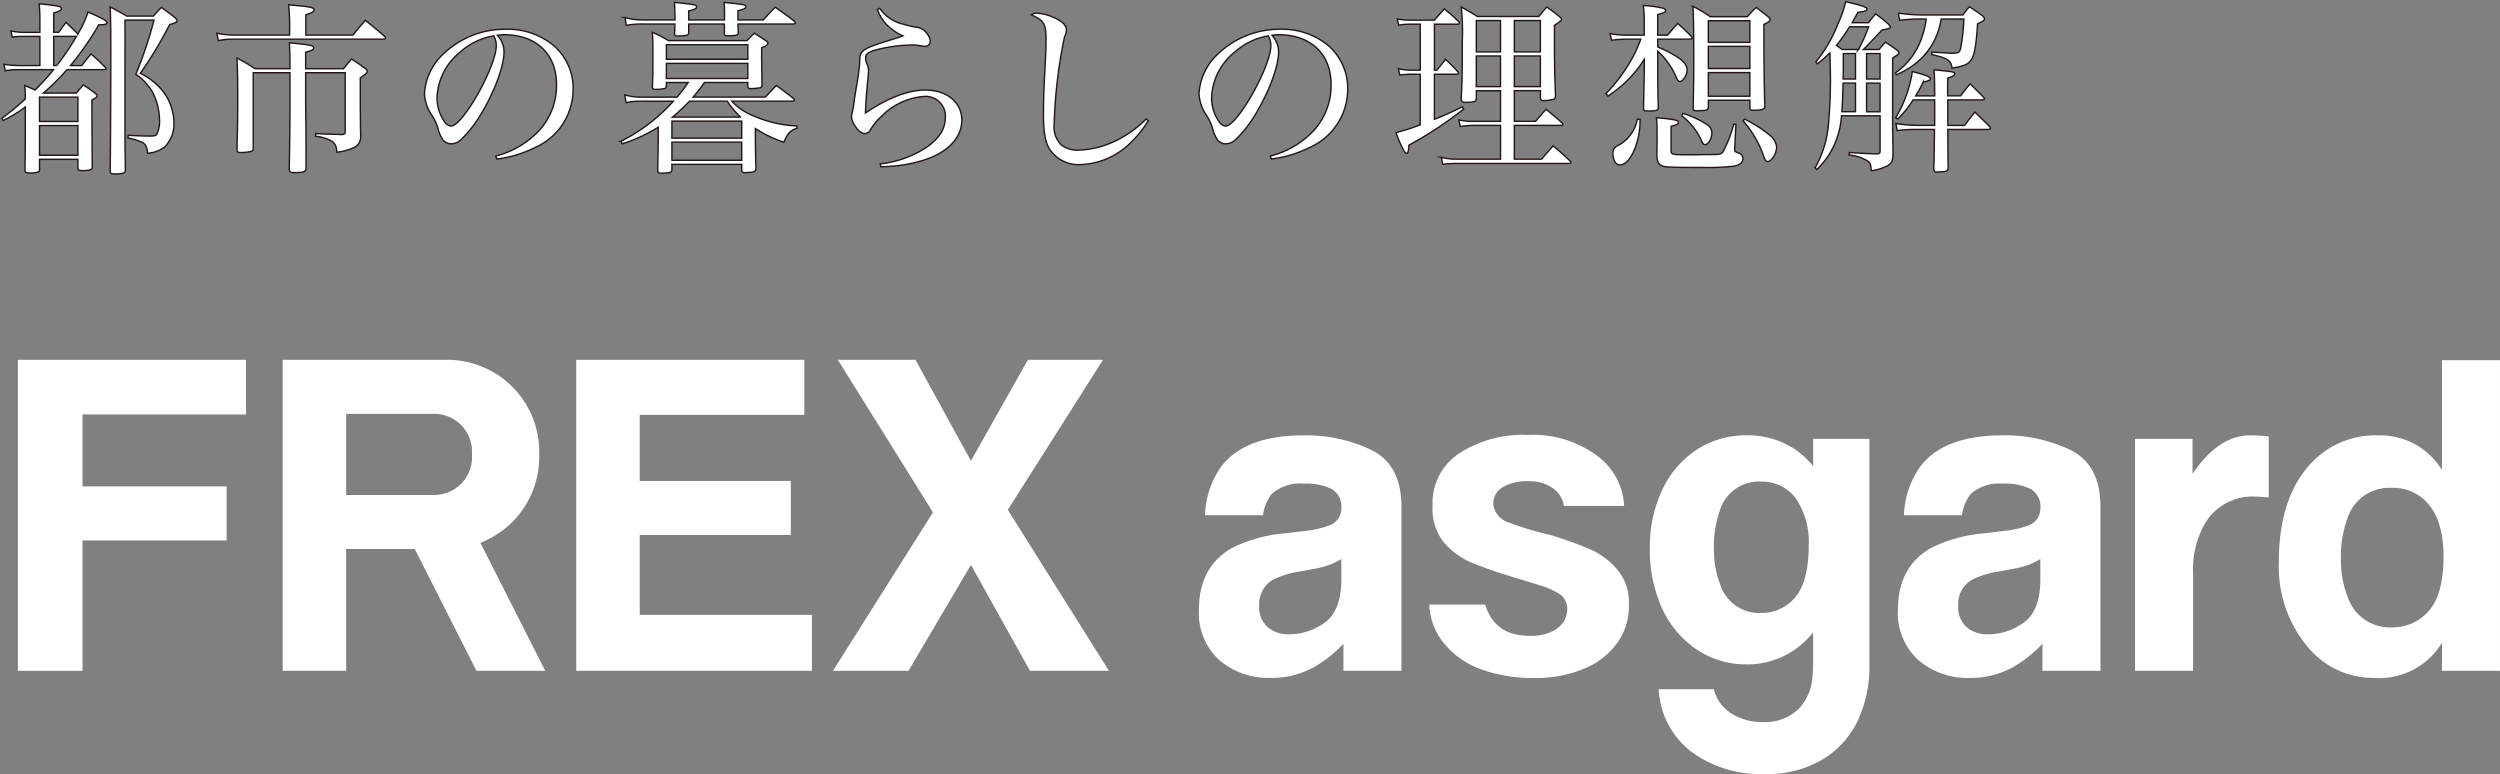
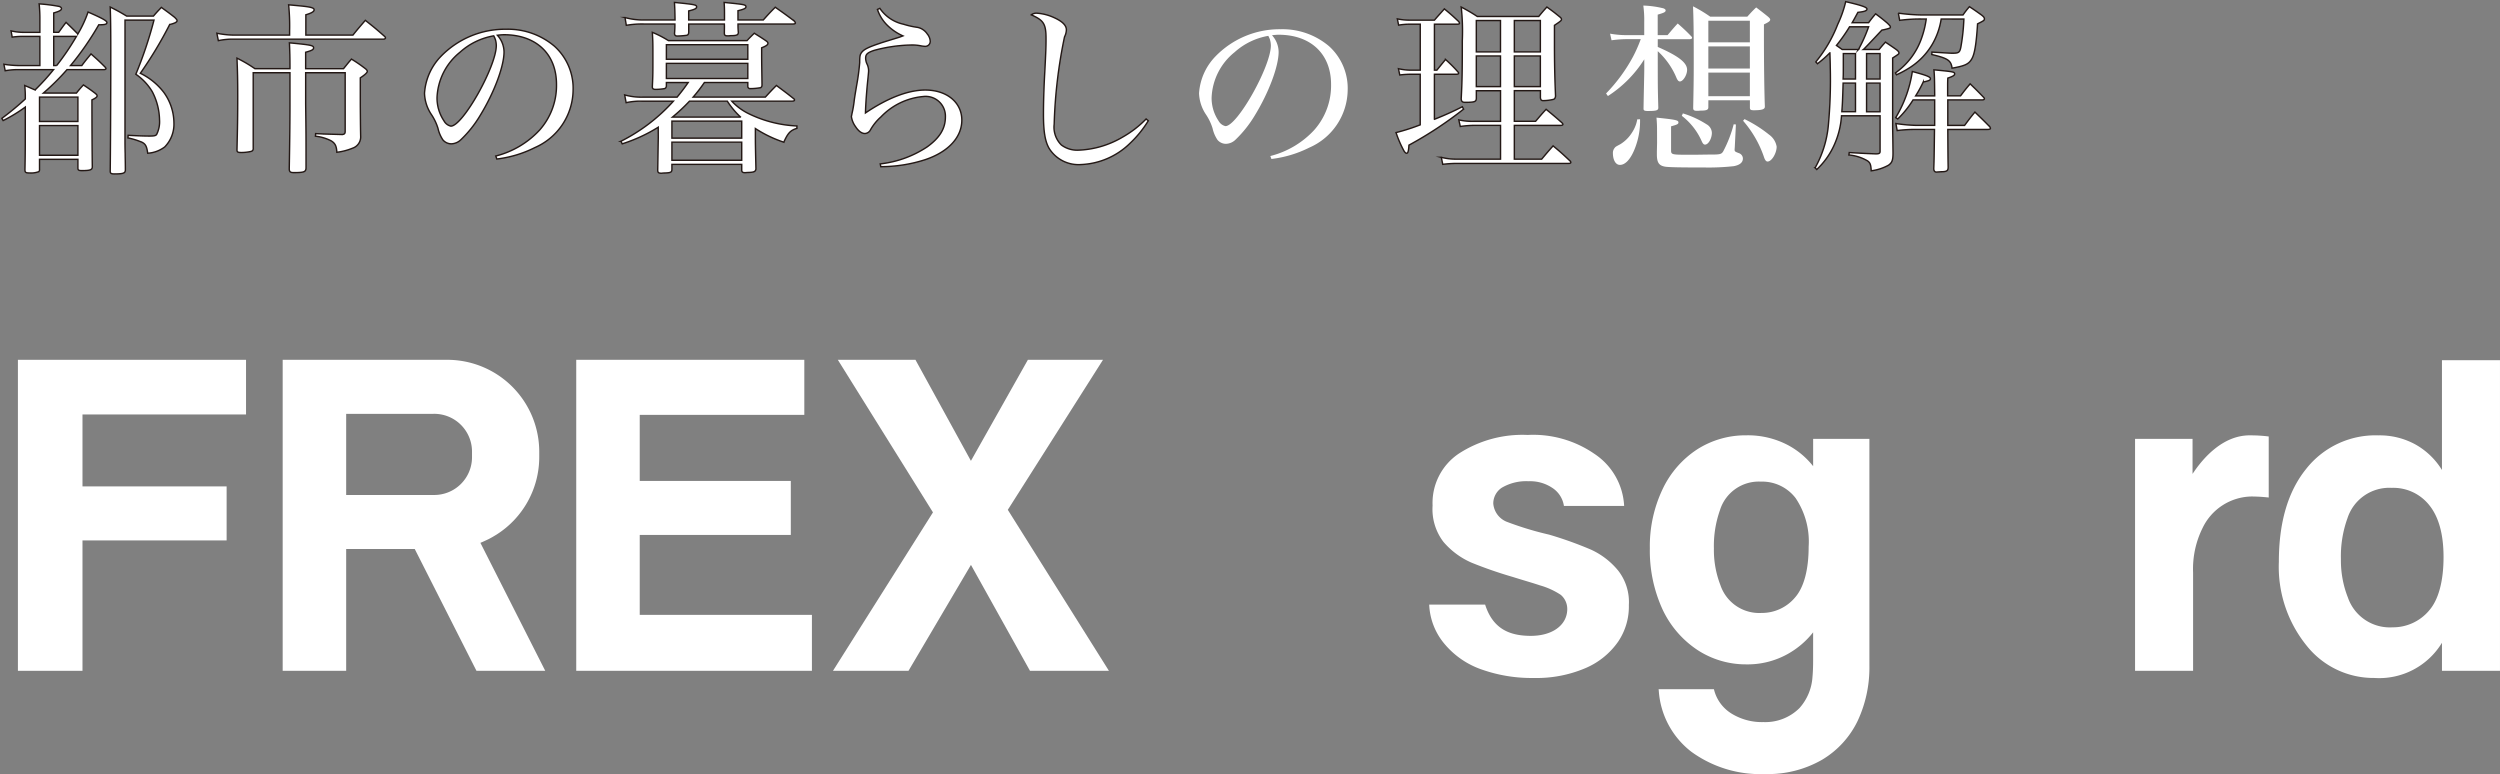
<svg xmlns="http://www.w3.org/2000/svg" id="covr_title" width="302" height="93.501" viewBox="0 0 302 93.501" preserveAspectRatio="none">
  <rect x="0" y="0" width="302" height="93.501" fill="#808080" stroke="none" />
  <defs>
    <clipPath id="clip-path">
      <rect id="長方形_412" data-name="長方形 412" width="302" height="93.501" fill="#fff" />
    </clipPath>
  </defs>
  <g id="グループ_450" data-name="グループ 450">
    <g id="グループ_449" data-name="グループ 449" clip-path="url(#clip-path)">
      <path id="パス_3631" data-name="パス 3631" d="M14.989,16.833c0,.155,0,.713.022,1.515,0,.425.022,1.093.022,1.942,0,.4-.244.489-1.315.489-.425,0-.513-.067-.513-.356.024-1.806.067-7.985.067-14.541,0-2.832-.024-4.125-.067-5.263.892.446,1.16.6,1.985,1.093h3.235c.4-.468.533-.6.957-1.048.737.535.959.69,1.606,1.2.224.224.291.312.291.4,0,.179-.267.312-.892.47a48.971,48.971,0,0,1-3.545,5.888,7.949,7.949,0,0,1,2.832,2.3A6.343,6.343,0,0,1,20.9,14.6a3.938,3.938,0,0,1-1.114,2.922,3.806,3.806,0,0,1-2.052.757c-.112-.8-.246-1.093-.67-1.315a8.47,8.47,0,0,0-1.718-.535l.024-.314c1.317.069,2.028.09,2.586.09.537,0,.737-.045.847-.179a3.425,3.425,0,0,0,.358-1.784,7.637,7.637,0,0,0-.871-3.388A6.786,6.786,0,0,0,16.3,8.736,49.823,49.823,0,0,0,18.492,2.2h-3.5ZM9.1,4.165H6.379V7.688h.358A30.845,30.845,0,0,0,9.125,4.165ZM4.664,18.527H9.3V14.937H4.664ZM9.3,11.5H4.664v2.944H9.3ZM9.28,3.9a13.963,13.963,0,0,0,1.248-2.677c1.83.8,2.276,1.071,2.276,1.272s-.224.267-.937.267h-.045A35.176,35.176,0,0,1,8.41,7.688H9.771c.466-.625.623-.8,1.114-1.405.759.67.981.871,1.694,1.584.069.088.112.134.112.179,0,.088-.09.134-.267.134H7.985a28.589,28.589,0,0,1-2.854,2.832H9.125a12.566,12.566,0,0,1,.845-.983c.625.425.827.558,1.384.983.179.134.269.246.269.334,0,.134-.157.267-.627.491,0,3.367.024,6.535.045,8.073,0,.379-.244.468-1.27.468-.381,0-.47-.067-.47-.312V19.018H4.664v1.2a.354.354,0,0,1-.088.289,2.7,2.7,0,0,1-1.095.157c-.489,0-.578-.067-.578-.4.043-1.987.043-2.364.043-7.561A18.6,18.6,0,0,1,.269,14.335l-.155-.269a33.356,33.356,0,0,0,2.832-2.341A13.432,13.432,0,0,0,2.879,10.1c.6.246.871.379,1.248.535A26.881,26.881,0,0,0,6.36,8.18H2.121a8.879,8.879,0,0,0-1.606.134L.36,7.533a12.961,12.961,0,0,0,1.761.155H4.707V4.165H2.677a8.587,8.587,0,0,0-1.315.088L1.228,3.5a6.634,6.634,0,0,0,1.584.177H4.707V2.137A16.9,16.9,0,0,0,4.618.24,19.618,19.618,0,0,1,7.071.552c.157.067.246.155.246.244,0,.2-.222.334-.937.537V3.673h.6c.379-.513.489-.692.89-1.2.627.6.827.8,1.384,1.36Z" transform="translate(0.11 0.231)" fill="#fff" />
      <path id="パス_3632" data-name="パス 3632" d="M14.989,16.833c0,.155,0,.713.022,1.515,0,.425.022,1.093.022,1.942,0,.4-.244.489-1.315.489-.425,0-.513-.067-.513-.356.024-1.806.067-7.985.067-14.541,0-2.832-.024-4.125-.067-5.263.892.446,1.16.6,1.985,1.093h3.235c.4-.468.533-.6.957-1.048.737.535.959.69,1.606,1.2.224.224.291.312.291.4,0,.179-.267.312-.892.47a48.971,48.971,0,0,1-3.545,5.888,7.949,7.949,0,0,1,2.832,2.3A6.343,6.343,0,0,1,20.9,14.6a3.938,3.938,0,0,1-1.114,2.922,3.806,3.806,0,0,1-2.052.757c-.112-.8-.246-1.093-.67-1.315a8.47,8.47,0,0,0-1.718-.535l.024-.314c1.317.069,2.028.09,2.586.09.537,0,.737-.045.847-.179a3.425,3.425,0,0,0,.358-1.784,7.637,7.637,0,0,0-.871-3.388A6.786,6.786,0,0,0,16.3,8.736,49.823,49.823,0,0,0,18.492,2.2h-3.5ZM9.1,4.165H6.379V7.688h.358A30.845,30.845,0,0,0,9.125,4.165ZM4.664,18.527H9.3V14.937H4.664ZM9.3,11.5H4.664v2.944H9.3ZM9.28,3.9a13.963,13.963,0,0,0,1.248-2.677c1.83.8,2.276,1.071,2.276,1.272s-.224.267-.937.267h-.045A35.176,35.176,0,0,1,8.41,7.688H9.771c.466-.625.623-.8,1.114-1.405.759.67.981.871,1.694,1.584.069.088.112.134.112.179,0,.088-.09.134-.267.134H7.985a28.589,28.589,0,0,1-2.854,2.832H9.125a12.566,12.566,0,0,1,.845-.983c.625.425.827.558,1.384.983.179.134.269.246.269.334,0,.134-.157.267-.627.491,0,3.367.024,6.535.045,8.073,0,.379-.244.468-1.27.468-.381,0-.47-.067-.47-.312V19.018H4.664v1.2a.354.354,0,0,1-.088.289,2.7,2.7,0,0,1-1.095.157c-.489,0-.578-.067-.578-.4.043-1.987.043-2.364.043-7.561A18.6,18.6,0,0,1,.269,14.335l-.155-.269a33.356,33.356,0,0,0,2.832-2.341A13.432,13.432,0,0,0,2.879,10.1c.6.246.871.379,1.248.535A26.881,26.881,0,0,0,6.36,8.18H2.121a8.879,8.879,0,0,0-1.606.134L.36,7.533a12.961,12.961,0,0,0,1.761.155H4.707V4.165H2.677a8.587,8.587,0,0,0-1.315.088L1.228,3.5a6.634,6.634,0,0,0,1.584.177H4.707V2.137A16.9,16.9,0,0,0,4.618.24,19.618,19.618,0,0,1,7.071.552c.157.067.246.155.246.244,0,.2-.222.334-.937.537V3.673h.6c.379-.513.489-.692.89-1.2.627.6.827.8,1.384,1.36Z" transform="translate(0.11 0.231)" fill="#fff" stroke="#231815" stroke-miterlimit="10" stroke-width="0.173" />
      <path id="パス_3633" data-name="パス 3633" d="M28.628,8.013c.4-.489.513-.645.961-1.16a17.134,17.134,0,0,1,1.737,1.2c.114.112.179.2.179.267,0,.157-.244.4-.847.8v3.345c.024,2.834.024,2.834.045,3.769a1.431,1.431,0,0,1-.983,1.382,7.082,7.082,0,0,1-1.895.491c-.043-.78-.222-1.114-.735-1.405a5.438,5.438,0,0,0-1.851-.535l.022-.312c.379.022.713.022.916.045l2.317.067c.269-.045.336-.134.336-.4V8.5H24.057v3.748c.045,3.7.045,3.7.045,7.694,0,.535-.2.623-1.472.623-.425,0-.537-.088-.556-.423.043-2.3.086-5.442.086-7.761V8.5H17.722v9.121a.332.332,0,0,1-.246.379,4.945,4.945,0,0,1-1.272.134c-.334,0-.444-.065-.444-.311.067-2.7.09-4.037.09-6.468,0-2.119-.024-2.968-.09-4.616a16.762,16.762,0,0,1,2.164,1.27H22.16v-.2c0-1-.02-2.073-.067-2.92,2.588.246,2.922.312,2.922.6,0,.224-.222.334-.959.537V8.013ZM22.117,3.441A25.921,25.921,0,0,0,22,.3c.558.045.983.088,1.248.112,1.429.134,1.832.246,1.832.489,0,.2-.269.381-1,.6V3.954h5.686c.625-.78.825-1,1.5-1.784.981.78,1.293,1.026,2.3,1.918a.313.313,0,0,1,.132.2c0,.09-.112.157-.244.157H15.315a8.184,8.184,0,0,0-1.806.179L13.33,3.73a11.069,11.069,0,0,0,1.961.224h6.825Z" transform="translate(12.867 0.286)" fill="#fff" />
      <path id="パス_3634" data-name="パス 3634" d="M28.628,8.013c.4-.489.513-.645.961-1.16a17.134,17.134,0,0,1,1.737,1.2c.114.112.179.2.179.267,0,.157-.244.4-.847.8v3.345c.024,2.834.024,2.834.045,3.769a1.431,1.431,0,0,1-.983,1.382,7.082,7.082,0,0,1-1.895.491c-.043-.78-.222-1.114-.735-1.405a5.438,5.438,0,0,0-1.851-.535l.022-.312c.379.022.713.022.916.045l2.317.067c.269-.045.336-.134.336-.4V8.5H24.057v3.748c.045,3.7.045,3.7.045,7.694,0,.535-.2.623-1.472.623-.425,0-.537-.088-.556-.423.043-2.3.086-5.442.086-7.761V8.5H17.722v9.121a.332.332,0,0,1-.246.379,4.945,4.945,0,0,1-1.272.134c-.334,0-.444-.065-.444-.311.067-2.7.09-4.037.09-6.468,0-2.119-.024-2.968-.09-4.616a16.762,16.762,0,0,1,2.164,1.27H22.16v-.2c0-1-.02-2.073-.067-2.92,2.588.246,2.922.312,2.922.6,0,.224-.222.334-.959.537V8.013ZM22.117,3.441A25.921,25.921,0,0,0,22,.3c.558.045.983.088,1.248.112,1.429.134,1.832.246,1.832.489,0,.2-.269.381-1,.6V3.954h5.686c.625-.78.825-1,1.5-1.784.981.78,1.293,1.026,2.3,1.918a.313.313,0,0,1,.132.2c0,.09-.112.157-.244.157H15.315a8.184,8.184,0,0,0-1.806.179L13.33,3.73a11.069,11.069,0,0,0,1.961.224h6.825Z" transform="translate(12.867 0.286)" fill="#fff" stroke="#231815" stroke-miterlimit="10" stroke-width="0.173" />
      <path id="パス_3635" data-name="パス 3635" d="M30.375,4.584a7.4,7.4,0,0,0-2.767,5.485,4.932,4.932,0,0,0,.847,2.81,1.252,1.252,0,0,0,.827.625c1.427,0,5.485-7.2,5.485-9.746a2.7,2.7,0,0,0-.112-.713,3,3,0,0,0-.2-.446,8.142,8.142,0,0,0-4.08,1.985M34.7,17.116a10.787,10.787,0,0,0,5.285-3.123,8.084,8.084,0,0,0,2.054-5.53c0-3.679-2.455-6-6.358-6a6.642,6.642,0,0,0-.78.065,3.04,3.04,0,0,1,.8,2.009c0,1.763-1.207,4.951-2.879,7.673a13.882,13.882,0,0,1-2.317,2.92,1.725,1.725,0,0,1-1.183.513,1.338,1.338,0,0,1-1-.468,4.066,4.066,0,0,1-.6-1.405,6.37,6.37,0,0,0-.8-1.672,4.886,4.886,0,0,1-.827-2.565A7.068,7.068,0,0,1,28.054,5.1a10.8,10.8,0,0,1,7.918-3.3,8.69,8.69,0,0,1,5.821,2.052,6.859,6.859,0,0,1,2.252,5.33,7.682,7.682,0,0,1-4.616,6.914,13.831,13.831,0,0,1-4.595,1.382Z" transform="translate(25.186 1.732)" fill="#fff" />
      <path id="パス_3636" data-name="パス 3636" d="M30.375,4.584a7.4,7.4,0,0,0-2.767,5.485,4.932,4.932,0,0,0,.847,2.81,1.252,1.252,0,0,0,.827.625c1.427,0,5.485-7.2,5.485-9.746a2.7,2.7,0,0,0-.112-.713,3,3,0,0,0-.2-.446A8.142,8.142,0,0,0,30.375,4.584ZM34.7,17.116a10.787,10.787,0,0,0,5.285-3.123,8.084,8.084,0,0,0,2.054-5.53c0-3.679-2.455-6-6.358-6a6.642,6.642,0,0,0-.78.065,3.04,3.04,0,0,1,.8,2.009c0,1.763-1.207,4.951-2.879,7.673a13.882,13.882,0,0,1-2.317,2.92,1.725,1.725,0,0,1-1.183.513,1.338,1.338,0,0,1-1-.468,4.066,4.066,0,0,1-.6-1.405,6.37,6.37,0,0,0-.8-1.672,4.886,4.886,0,0,1-.827-2.565A7.068,7.068,0,0,1,28.054,5.1a10.8,10.8,0,0,1,7.918-3.3,8.69,8.69,0,0,1,5.821,2.052,6.859,6.859,0,0,1,2.252,5.33,7.682,7.682,0,0,1-4.616,6.914,13.831,13.831,0,0,1-4.595,1.382Z" transform="translate(25.186 1.732)" fill="#fff" stroke="#231815" stroke-miterlimit="10" stroke-width="0.173" />
      <path id="パス_3637" data-name="パス 3637" d="M52.576,14l.022-.022a9.717,9.717,0,0,1-1.582-1.9H46.444A21.626,21.626,0,0,1,44.39,14Zm-8.252,5.218h8.431V17.032H44.323Zm8.431-4.729H44.323v2.052h8.431Zm-9.1-5.151h9.836V7.51H43.655Zm9.836-4.082H43.655V7.017h9.836ZM44.7,2.269c-.024-1.3-.024-1.3-.069-2.119,2.455.244,2.677.289,2.677.535,0,.2-.222.312-.959.491V2.269h4.326c0-1.427,0-1.427-.043-2.119,2.455.244,2.633.267,2.633.535,0,.179-.248.289-.961.468V2.269h3.056c.623-.692.8-.892,1.448-1.539.983.692,1.3.914,2.3,1.672a.637.637,0,0,1,.134.222c0,.09-.09.134-.334.134h-6.6a9.672,9.672,0,0,0,.043,1.049c-.043.289-.222.356-.934.356a2.124,2.124,0,0,1-.336.024h-.045c-.267,0-.358-.069-.377-.269,0-.558.02-.78,0-1.16H46.353V3.784c-.022.2-.067.267-.222.334a10.333,10.333,0,0,1-1.161.09c-.222,0-.311-.09-.334-.291a11.382,11.382,0,0,0,.045-1.16H40.914a11.1,11.1,0,0,0-2.1.157l-.155-.937a8.133,8.133,0,0,0,2.272.291Zm-2.03,12.957a19.147,19.147,0,0,1-4.351,2.007l-.155-.312A21.464,21.464,0,0,0,44.5,12.081H40.688a7.652,7.652,0,0,0-1.895.179l-.179-.937a7.414,7.414,0,0,0,2.209.267H44.95c.513-.625.823-1.026,1.336-1.763H43.655v.448c-.043.179-.088.246-.246.289a6.3,6.3,0,0,1-1.069.09c-.269,0-.381-.09-.381-.312.067-1.384.067-1.608.067-3.569,0-1.584,0-1.942-.067-3.011a12.175,12.175,0,0,1,1.942,1h9.5c.358-.4.491-.515.871-.892.6.377.8.491,1.382.892.2.134.267.222.267.312,0,.2-.2.334-.757.556v.825c0,.871.022,2.164.043,3.636,0,.2-.043.289-.177.358a6.91,6.91,0,0,1-1.228.11.27.27,0,0,1-.311-.267v-.47H48.248a18.6,18.6,0,0,1-1.36,1.763H55.61c.58-.625.759-.825,1.338-1.405.89.67,1.181.871,2.073,1.584a.248.248,0,0,1,.112.155c0,.112-.112.157-.291.157H51.55A6.973,6.973,0,0,0,53.623,13.6a14.687,14.687,0,0,0,5.8,1.472v.289c-.8.246-1.093.58-1.584,1.672a14.8,14.8,0,0,1-3.433-1.651v1.228c0,.267,0,.78.067,3.657-.045.311-.222.4-.892.423-.2,0-.334.024-.379.024h-.067c-.269,0-.379-.09-.379-.312v-.692H44.323v.647c-.022.312-.155.379-.959.4-.134,0-.222.024-.289.024h-.067c-.291,0-.4-.112-.4-.334v-.069l.067-3.88Z" transform="translate(36.844 0.144)" fill="#fff" />
      <path id="パス_3638" data-name="パス 3638" d="M52.576,14l.022-.022a9.717,9.717,0,0,1-1.582-1.9H46.444A21.626,21.626,0,0,1,44.39,14Zm-8.252,5.218h8.431V17.032H44.323Zm8.431-4.729H44.323v2.052h8.431Zm-9.1-5.151h9.836V7.51H43.655Zm9.836-4.082H43.655V7.017h9.836ZM44.7,2.269c-.024-1.3-.024-1.3-.069-2.119,2.455.244,2.677.289,2.677.535,0,.2-.222.312-.959.491V2.269h4.326c0-1.427,0-1.427-.043-2.119,2.455.244,2.633.267,2.633.535,0,.179-.248.289-.961.468V2.269h3.056c.623-.692.8-.892,1.448-1.539.983.692,1.3.914,2.3,1.672a.637.637,0,0,1,.134.222c0,.09-.09.134-.334.134h-6.6a9.672,9.672,0,0,0,.043,1.049c-.043.289-.222.356-.934.356a2.124,2.124,0,0,1-.336.024h-.045c-.267,0-.358-.069-.377-.269,0-.558.02-.78,0-1.16H46.353V3.784c-.022.2-.067.267-.222.334a10.333,10.333,0,0,1-1.161.09c-.222,0-.311-.09-.334-.291a11.382,11.382,0,0,0,.045-1.16H40.914a11.1,11.1,0,0,0-2.1.157l-.155-.937a8.133,8.133,0,0,0,2.272.291Zm-2.03,12.957a19.147,19.147,0,0,1-4.351,2.007l-.155-.312A21.464,21.464,0,0,0,44.5,12.081H40.688a7.652,7.652,0,0,0-1.895.179l-.179-.937a7.414,7.414,0,0,0,2.209.267H44.95c.513-.625.823-1.026,1.336-1.763H43.655v.448c-.043.179-.088.246-.246.289a6.3,6.3,0,0,1-1.069.09c-.269,0-.381-.09-.381-.312.067-1.384.067-1.608.067-3.569,0-1.584,0-1.942-.067-3.011a12.175,12.175,0,0,1,1.942,1h9.5c.358-.4.491-.515.871-.892.6.377.8.491,1.382.892.2.134.267.222.267.312,0,.2-.2.334-.757.556v.825c0,.871.022,2.164.043,3.636,0,.2-.043.289-.177.358a6.91,6.91,0,0,1-1.228.11.27.27,0,0,1-.311-.267v-.47H48.248a18.6,18.6,0,0,1-1.36,1.763H55.61c.58-.625.759-.825,1.338-1.405.89.67,1.181.871,2.073,1.584a.248.248,0,0,1,.112.155c0,.112-.112.157-.291.157H51.55A6.973,6.973,0,0,0,53.623,13.6a14.687,14.687,0,0,0,5.8,1.472v.289c-.8.246-1.093.58-1.584,1.672a14.8,14.8,0,0,1-3.433-1.651v1.228c0,.267,0,.78.067,3.657-.045.311-.222.4-.892.423-.2,0-.334.024-.379.024h-.067c-.269,0-.379-.09-.379-.312v-.692H44.323v.647c-.022.312-.155.379-.959.4-.134,0-.222.024-.289.024h-.067c-.291,0-.4-.112-.4-.334v-.069l.067-3.88Z" transform="translate(36.844 0.144)" fill="#fff" stroke="#231815" stroke-miterlimit="10" stroke-width="0.173" />
      <path id="パス_3639" data-name="パス 3639" d="M55.767.513a4.632,4.632,0,0,0,2.856,1.918,10.118,10.118,0,0,0,1.694.379,1.876,1.876,0,0,1,1.183.8,1.547,1.547,0,0,1,.356.892.605.605,0,0,1-.668.6,3.191,3.191,0,0,1-.491-.067,5.618,5.618,0,0,0-1.25-.09,18.233,18.233,0,0,0-4.371.647c-.8.267-1.024.47-1.024.937a1.741,1.741,0,0,0,.2.78,1.923,1.923,0,0,1,.157.759c0,.112-.022.334-.067.8-.155,1.427-.289,3.188-.312,4.28,2.72-1.828,5.173-2.765,7.226-2.765,2.61,0,4.414,1.494,4.414,3.636,0,2.073-1.627,3.836-4.414,4.772a17.432,17.432,0,0,1-5.375.847l-.067-.334a12.818,12.818,0,0,0,5.664-2.052c1.517-1.093,2.209-2.207,2.209-3.634a2.389,2.389,0,0,0-2.653-2.455A8.046,8.046,0,0,0,55.9,13.627a6.061,6.061,0,0,0-1.252,1.539.8.8,0,0,1-.69.468c-.379,0-.78-.291-1.138-.847a2.677,2.677,0,0,1-.489-1.2c0-.022.045-.2.065-.334a13.417,13.417,0,0,0,.269-1.539c.067-.558.179-1.16.291-1.851a27.744,27.744,0,0,0,.377-2.789c0-.757.024-.957.246-1.248.291-.379.871-.647,2.209-1.093.112-.045.112-.045,2.138-.67.069-.022.291-.088.627-.222a6.393,6.393,0,0,1-1.985-1.384A4.809,4.809,0,0,1,55.478.647Z" transform="translate(50.518 0.495)" fill="#fff" />
      <path id="パス_3640" data-name="パス 3640" d="M55.767.513a4.632,4.632,0,0,0,2.856,1.918,10.118,10.118,0,0,0,1.694.379,1.876,1.876,0,0,1,1.183.8,1.547,1.547,0,0,1,.356.892.605.605,0,0,1-.668.6,3.191,3.191,0,0,1-.491-.067,5.618,5.618,0,0,0-1.25-.09,18.233,18.233,0,0,0-4.371.647c-.8.267-1.024.47-1.024.937a1.741,1.741,0,0,0,.2.78,1.923,1.923,0,0,1,.157.759c0,.112-.022.334-.067.8-.155,1.427-.289,3.188-.312,4.28,2.72-1.828,5.173-2.765,7.226-2.765,2.61,0,4.414,1.494,4.414,3.636,0,2.073-1.627,3.836-4.414,4.772a17.432,17.432,0,0,1-5.375.847l-.067-.334a12.818,12.818,0,0,0,5.664-2.052c1.517-1.093,2.209-2.207,2.209-3.634a2.389,2.389,0,0,0-2.653-2.455A8.046,8.046,0,0,0,55.9,13.627a6.061,6.061,0,0,0-1.252,1.539.8.8,0,0,1-.69.468c-.379,0-.78-.291-1.138-.847a2.677,2.677,0,0,1-.489-1.2c0-.022.045-.2.065-.334a13.417,13.417,0,0,0,.269-1.539c.067-.558.179-1.16.291-1.851a27.744,27.744,0,0,0,.377-2.789c0-.757.024-.957.246-1.248.291-.379.871-.647,2.209-1.093.112-.045.112-.045,2.138-.67.069-.022.291-.088.627-.222a6.393,6.393,0,0,1-1.985-1.384A4.809,4.809,0,0,1,55.478.647Z" transform="translate(50.518 0.495)" fill="#fff" stroke="#231815" stroke-miterlimit="10" stroke-width="0.173" />
      <path id="パス_3641" data-name="パス 3641" d="M77.525,13.809a13.281,13.281,0,0,1-2.252,2.765A8.967,8.967,0,0,1,69.387,19.1a4.182,4.182,0,0,1-3.834-1.942c-.491-.847-.692-2.007-.692-4.147,0-1.25.043-2.989.155-5.019.136-2.5.155-3.233.155-4.08,0-1.808-.267-2.231-1.783-2.9a1.055,1.055,0,0,1,.647-.2,5.848,5.848,0,0,1,2.1.535c1,.448,1.494.937,1.494,1.472a1.941,1.941,0,0,1-.222.849,59.109,59.109,0,0,0-1.25,10.548,3.031,3.031,0,0,0,.869,2.521,3.2,3.2,0,0,0,2.03.625,11.3,11.3,0,0,0,5.373-1.584,12.5,12.5,0,0,0,2.832-2.185Z" transform="translate(61.189 0.779)" fill="#fff" />
      <path id="パス_3642" data-name="パス 3642" d="M77.525,13.809a13.281,13.281,0,0,1-2.252,2.765A8.967,8.967,0,0,1,69.387,19.1a4.182,4.182,0,0,1-3.834-1.942c-.491-.847-.692-2.007-.692-4.147,0-1.25.043-2.989.155-5.019.136-2.5.155-3.233.155-4.08,0-1.808-.267-2.231-1.783-2.9a1.055,1.055,0,0,1,.647-.2,5.848,5.848,0,0,1,2.1.535c1,.448,1.494.937,1.494,1.472a1.941,1.941,0,0,1-.222.849,59.109,59.109,0,0,0-1.25,10.548,3.031,3.031,0,0,0,.869,2.521,3.2,3.2,0,0,0,2.03.625,11.3,11.3,0,0,0,5.373-1.584,12.5,12.5,0,0,0,2.832-2.185Z" transform="translate(61.189 0.779)" fill="#fff" stroke="#231815" stroke-miterlimit="10" stroke-width="0.173" />
      <path id="パス_3643" data-name="パス 3643" d="M77.982,4.584a7.4,7.4,0,0,0-2.765,5.485,4.932,4.932,0,0,0,.847,2.81,1.254,1.254,0,0,0,.829.625c1.425,0,5.483-7.2,5.483-9.746a2.777,2.777,0,0,0-.11-.713,3.156,3.156,0,0,0-.2-.446,8.156,8.156,0,0,0-4.082,1.985M82.31,17.116a10.787,10.787,0,0,0,5.285-3.123,8.084,8.084,0,0,0,2.054-5.53c0-3.679-2.455-6-6.358-6a6.583,6.583,0,0,0-.778.065,3.047,3.047,0,0,1,.8,2.009c0,1.763-1.207,4.951-2.877,7.673a13.942,13.942,0,0,1-2.319,2.92,1.725,1.725,0,0,1-1.183.513,1.341,1.341,0,0,1-1-.468,4.066,4.066,0,0,1-.6-1.405,6.37,6.37,0,0,0-.8-1.672A4.882,4.882,0,0,1,73.7,9.534,7.058,7.058,0,0,1,75.665,5.1a10.794,10.794,0,0,1,7.916-3.3A8.681,8.681,0,0,1,89.4,3.847a6.854,6.854,0,0,1,2.254,5.33,7.682,7.682,0,0,1-4.617,6.914,13.831,13.831,0,0,1-4.595,1.382Z" transform="translate(71.145 1.732)" fill="#fff" />
-       <path id="パス_3644" data-name="パス 3644" d="M77.982,4.584a7.4,7.4,0,0,0-2.765,5.485,4.932,4.932,0,0,0,.847,2.81,1.254,1.254,0,0,0,.829.625c1.425,0,5.483-7.2,5.483-9.746a2.777,2.777,0,0,0-.11-.713,3.156,3.156,0,0,0-.2-.446A8.156,8.156,0,0,0,77.982,4.584ZM82.31,17.116a10.787,10.787,0,0,0,5.285-3.123,8.084,8.084,0,0,0,2.054-5.53c0-3.679-2.455-6-6.358-6a6.583,6.583,0,0,0-.778.065,3.047,3.047,0,0,1,.8,2.009c0,1.763-1.207,4.951-2.877,7.673a13.942,13.942,0,0,1-2.319,2.92,1.725,1.725,0,0,1-1.183.513,1.341,1.341,0,0,1-1-.468,4.066,4.066,0,0,1-.6-1.405,6.37,6.37,0,0,0-.8-1.672A4.882,4.882,0,0,1,73.7,9.534,7.058,7.058,0,0,1,75.665,5.1a10.794,10.794,0,0,1,7.916-3.3A8.681,8.681,0,0,1,89.4,3.847a6.854,6.854,0,0,1,2.254,5.33,7.682,7.682,0,0,1-4.617,6.914,13.831,13.831,0,0,1-4.595,1.382Z" transform="translate(71.145 1.732)" fill="#fff" stroke="#231815" stroke-miterlimit="10" stroke-width="0.173" />
      <path id="パス_3645" data-name="パス 3645" d="M100.1,10.045h3.144v-3.7H100.1Zm3.144-7.983H100.1V5.853h3.144Zm-4.817,4.28h-2.92v3.7h2.92Zm0-4.28h-2.92V5.853h2.92ZM100.1,14.237h2.565c.558-.647.713-.847,1.272-1.45.847.692,1.114.916,1.942,1.651.043.067.088.112.088.157,0,.088-.112.134-.248.134H100.1v4.08h3.3c.6-.713.78-.935,1.382-1.606.892.737,1.16.983,2.009,1.784a.313.313,0,0,1,.132.2c0,.09-.065.136-.267.136H93.079a14.918,14.918,0,0,0-1.627.11l-.177-.847a7.14,7.14,0,0,0,1.828.222h5.33v-4.08H95.176a11.95,11.95,0,0,0-1.606.134l-.179-.8a7.251,7.251,0,0,0,1.784.179h3.257v-3.7H95.51v.935c-.022.4-.222.47-1.36.47-.334,0-.444-.112-.468-.425.112-2.119.134-3.278.134-7.026A26.8,26.8,0,0,0,93.682.433a20.813,20.813,0,0,1,1.94,1.138h7.427c.423-.513.535-.647.983-1.138.69.491.89.647,1.494,1.138.2.155.267.246.267.334,0,.157-.045.2-.847.737V4.827c0,2.565.043,4.237.132,6.377-.043.224-.088.312-.244.379a5.386,5.386,0,0,1-1.25.155c-.222,0-.291-.088-.334-.334v-.869H100.1ZM90.447,8.06h.291c.446-.558.6-.735,1.049-1.293a16.231,16.231,0,0,1,1.494,1.494c.067.067.088.112.088.155,0,.069-.088.136-.224.136h-2.7v5.44a36.577,36.577,0,0,0,3.369-1.515l.155.289a46.1,46.1,0,0,1-6.6,4.349c-.043.713-.112.981-.289.981-.088,0-.2-.11-.291-.244a13.536,13.536,0,0,1-.981-2.254,24.111,24.111,0,0,0,2.922-.935V8.552h-1.2a11,11,0,0,0-1.272.088L86.1,7.881a6.962,6.962,0,0,0,1.474.179h1.16V2.506H87.548a7.91,7.91,0,0,0-1.427.112l-.155-.757a6.938,6.938,0,0,0,1.606.155h2.875c.513-.6.692-.78,1.2-1.36.759.623.981.825,1.718,1.515a.465.465,0,0,1,.11.2c0,.09-.088.134-.244.134H90.447Z" transform="translate(82.832 0.418)" fill="#fff" />
      <path id="パス_3646" data-name="パス 3646" d="M100.1,10.045h3.144v-3.7H100.1Zm3.144-7.983H100.1V5.853h3.144Zm-4.817,4.28h-2.92v3.7h2.92Zm0-4.28h-2.92V5.853h2.92ZM100.1,14.237h2.565c.558-.647.713-.847,1.272-1.45.847.692,1.114.916,1.942,1.651.043.067.088.112.088.157,0,.088-.112.134-.248.134H100.1v4.08h3.3c.6-.713.78-.935,1.382-1.606.892.737,1.16.983,2.009,1.784a.313.313,0,0,1,.132.2c0,.09-.065.136-.267.136H93.079a14.918,14.918,0,0,0-1.627.11l-.177-.847a7.14,7.14,0,0,0,1.828.222h5.33v-4.08H95.176a11.95,11.95,0,0,0-1.606.134l-.179-.8a7.251,7.251,0,0,0,1.784.179h3.257v-3.7H95.51v.935c-.022.4-.222.47-1.36.47-.334,0-.444-.112-.468-.425.112-2.119.134-3.278.134-7.026A26.8,26.8,0,0,0,93.682.433a20.813,20.813,0,0,1,1.94,1.138h7.427c.423-.513.535-.647.983-1.138.69.491.89.647,1.494,1.138.2.155.267.246.267.334,0,.157-.045.2-.847.737V4.827c0,2.565.043,4.237.132,6.377-.043.224-.088.312-.244.379a5.386,5.386,0,0,1-1.25.155c-.222,0-.291-.088-.334-.334v-.869H100.1ZM90.447,8.06h.291c.446-.558.6-.735,1.049-1.293a16.231,16.231,0,0,1,1.494,1.494c.067.067.088.112.088.155,0,.069-.088.136-.224.136h-2.7v5.44a36.577,36.577,0,0,0,3.369-1.515l.155.289a46.1,46.1,0,0,1-6.6,4.349c-.043.713-.112.981-.289.981-.088,0-.2-.11-.291-.244a13.536,13.536,0,0,1-.981-2.254,24.111,24.111,0,0,0,2.922-.935V8.552h-1.2a11,11,0,0,0-1.272.088L86.1,7.881a6.962,6.962,0,0,0,1.474.179h1.16V2.506H87.548a7.91,7.91,0,0,0-1.427.112l-.155-.757a6.938,6.938,0,0,0,1.606.155h2.875c.513-.6.692-.78,1.2-1.36.759.623.981.825,1.718,1.515a.465.465,0,0,1,.11.2c0,.09-.088.134-.244.134H90.447Z" transform="translate(82.832 0.418)" fill="#fff" stroke="#231815" stroke-miterlimit="10" stroke-width="0.173" />
      <path id="パス_3647" data-name="パス 3647" d="M115.445,14.06a15.4,15.4,0,0,1,2.964,1.873,2.231,2.231,0,0,1,.918,1.45c0,.8-.6,1.8-1.093,1.8-.159,0-.269-.11-.4-.425a13.041,13.041,0,0,0-2.565-4.5Zm-4.371-2.765h5.017V8.441h-5.017Zm0-3.345h5.017V5.273h-5.017Zm5.017-5.776h-5.017v2.61h5.017Zm-5.017,10.459c0,.312-.222.4-.961.4a2.655,2.655,0,0,1-.356.024h-.067c-.336,0-.446-.09-.446-.336.045-2.339.067-3.3.067-5.6,0-3.789-.022-5.216-.088-6.688A17.138,17.138,0,0,1,111.3,1.682h4.483c.446-.489.58-.649,1.071-1.114.645.491.847.645,1.427,1.114.2.179.267.267.267.358,0,.177-.2.312-.759.578V4.023c0,3.257.045,6.737.112,8.474v.069c0,.311-.379.423-1.336.423-.381,0-.47-.067-.47-.336v-.869h-5.017ZM108,13.368a11.5,11.5,0,0,1,2.856,1.315,1.228,1.228,0,0,1,.645,1.026c0,.692-.423,1.429-.823,1.429-.157,0-.269-.112-.4-.4a7.839,7.839,0,0,0-2.409-3.076Zm-3.123,2.073a15.617,15.617,0,0,0-.067-1.562c2.362.246,2.653.312,2.653.582,0,.2-.155.265-.89.468v2.834c0,.6,0,.6,2.3.6h.47c.511,0,1.358-.024,2.14-.024.981,0,1.181-.043,1.384-.377a14.8,14.8,0,0,0,1.27-3.28l.267.024-.134,2.72-.022.291c0,.246.022.267.558.468a.7.7,0,0,1,.444.625c0,.487-.377.8-1.114.935a27.984,27.984,0,0,1-3.524.157c-2.875,0-4.1-.022-4.683-.088-.8-.112-1.071-.47-1.071-1.494v-.358l.024-1.028Zm-2.052-1.36a9.048,9.048,0,0,1-.67,3.636c-.489,1.2-1.114,1.873-1.761,1.873-.513,0-.849-.582-.849-1.45a.922.922,0,0,1,.179-.556c.134-.181.134-.181.715-.491a4.359,4.359,0,0,0,1.427-1.427,4.141,4.141,0,0,0,.623-1.584Zm3.323-10.168c.511-.6.668-.8,1.226-1.405a22.472,22.472,0,0,1,1.672,1.584.231.231,0,0,1,.067.153c0,.092-.134.157-.269.157h-3.88V5.34c2.5,1.093,3.545,1.9,3.545,2.765,0,.625-.489,1.405-.869,1.405-.155,0-.267-.112-.4-.4a9.041,9.041,0,0,0-2.276-3.257c0,4.326,0,4.436.067,6.824,0,.336-.244.4-1.272.4-.4,0-.513-.067-.513-.267v-.067c.045-2.634.09-4.218.09-4.709v-1.2a14.359,14.359,0,0,1-4.394,4.438l-.222-.312a19.809,19.809,0,0,0,3.255-4.438A16.685,16.685,0,0,0,102.91,4.4h-1.828a14.5,14.5,0,0,0-1.7.136l-.179-.8a11.238,11.238,0,0,0,1.963.179h2.164V2.329a12.671,12.671,0,0,0-.112-1.987,11.49,11.49,0,0,1,2.431.336c.177.067.267.155.267.246,0,.2-.179.289-.959.513V3.913Z" transform="translate(95.293 0.33)" fill="#fff" />
-       <path id="パス_3648" data-name="パス 3648" d="M115.445,14.06a15.4,15.4,0,0,1,2.964,1.873,2.231,2.231,0,0,1,.918,1.45c0,.8-.6,1.8-1.093,1.8-.159,0-.269-.11-.4-.425a13.041,13.041,0,0,0-2.565-4.5Zm-4.371-2.765h5.017V8.441h-5.017Zm0-3.345h5.017V5.273h-5.017Zm5.017-5.776h-5.017v2.61h5.017Zm-5.017,10.459c0,.312-.222.4-.961.4a2.655,2.655,0,0,1-.356.024h-.067c-.336,0-.446-.09-.446-.336.045-2.339.067-3.3.067-5.6,0-3.789-.022-5.216-.088-6.688A17.138,17.138,0,0,1,111.3,1.682h4.483c.446-.489.58-.649,1.071-1.114.645.491.847.645,1.427,1.114.2.179.267.267.267.358,0,.177-.2.312-.759.578V4.023c0,3.257.045,6.737.112,8.474v.069c0,.311-.379.423-1.336.423-.381,0-.47-.067-.47-.336v-.869h-5.017ZM108,13.368a11.5,11.5,0,0,1,2.856,1.315,1.228,1.228,0,0,1,.645,1.026c0,.692-.423,1.429-.823,1.429-.157,0-.269-.112-.4-.4a7.839,7.839,0,0,0-2.409-3.076Zm-3.123,2.073a15.617,15.617,0,0,0-.067-1.562c2.362.246,2.653.312,2.653.582,0,.2-.155.265-.89.468v2.834c0,.6,0,.6,2.3.6h.47c.511,0,1.358-.024,2.14-.024.981,0,1.181-.043,1.384-.377a14.8,14.8,0,0,0,1.27-3.28l.267.024-.134,2.72-.022.291c0,.246.022.267.558.468a.7.7,0,0,1,.444.625c0,.487-.377.8-1.114.935a27.984,27.984,0,0,1-3.524.157c-2.875,0-4.1-.022-4.683-.088-.8-.112-1.071-.47-1.071-1.494v-.358l.024-1.028Zm-2.052-1.36a9.048,9.048,0,0,1-.67,3.636c-.489,1.2-1.114,1.873-1.761,1.873-.513,0-.849-.582-.849-1.45a.922.922,0,0,1,.179-.556c.134-.181.134-.181.715-.491a4.359,4.359,0,0,0,1.427-1.427,4.141,4.141,0,0,0,.623-1.584Zm3.323-10.168c.511-.6.668-.8,1.226-1.405a22.472,22.472,0,0,1,1.672,1.584.231.231,0,0,1,.067.153c0,.092-.134.157-.269.157h-3.88V5.34c2.5,1.093,3.545,1.9,3.545,2.765,0,.625-.489,1.405-.869,1.405-.155,0-.267-.112-.4-.4a9.041,9.041,0,0,0-2.276-3.257c0,4.326,0,4.436.067,6.824,0,.336-.244.4-1.272.4-.4,0-.513-.067-.513-.267v-.067c.045-2.634.09-4.218.09-4.709v-1.2a14.359,14.359,0,0,1-4.394,4.438l-.222-.312a19.809,19.809,0,0,0,3.255-4.438A16.685,16.685,0,0,0,102.91,4.4h-1.828a14.5,14.5,0,0,0-1.7.136l-.179-.8a11.238,11.238,0,0,0,1.963.179h2.164V2.329a12.671,12.671,0,0,0-.112-1.987,11.49,11.49,0,0,1,2.431.336c.177.067.267.155.267.246,0,.2-.179.289-.959.513V3.913Z" transform="translate(95.293 0.33)" fill="#fff" stroke="#231815" stroke-miterlimit="10" stroke-width="0.173" />
      <path id="パス_3649" data-name="パス 3649" d="M126.018,11.479c-.022-2.073-.022-2.343-.09-3.144,2.3.222,2.5.244,2.5.489,0,.179-.179.289-.825.513-.022.425-.022.759-.022.914v1.228h1.56c.489-.647.645-.849,1.16-1.45.737.713.959.935,1.651,1.651a.246.246,0,0,1,.067.155c0,.09-.112.134-.291.134H127.6v3.078h2.028c.536-.713.692-.937,1.25-1.606.78.759,1.026.983,1.785,1.763a.393.393,0,0,1,.088.2c0,.09-.134.134-.358.134H127.6c.022,3.412.022,3.412.045,4.616-.024.379-.179.491-.825.491-.246.022-.446.022-.558.043h-.022c-.224,0-.334-.155-.334-.423.043-1.161.043-1.161.088-4.729h-2.209a17.577,17.577,0,0,0-2.3.134l-.155-.847a19.1,19.1,0,0,0,2.453.222h2.231V11.969h-2.61a11.881,11.881,0,0,1-1.849,2.3l-.248-.157a15.158,15.158,0,0,0,2.009-5.574c1.739.468,2.185.647,2.185.871,0,.177-.157.244-.869.4a14.769,14.769,0,0,1-.916,1.672ZM126.8,2.2a8.642,8.642,0,0,1-1.116,3.123,8.38,8.38,0,0,1-2.742,2.787,12.282,12.282,0,0,1-1.539.825l-.134-.224a8.584,8.584,0,0,0,3.19-4.28,11.146,11.146,0,0,0,.535-2.231h-.446a19,19,0,0,0-2.765.155l-.155-.869a22.283,22.283,0,0,0,2.9.222h4.907a10.717,10.717,0,0,1,.778-1c.649.423.827.556,1.427.981.269.2.381.334.381.468,0,.2-.024.224-.825.625-.155,2.453-.358,3.681-.715,4.259-.354.6-.823.825-2.364,1.093-.132-.935-.489-1.181-2.451-1.649l.02-.291c2.233.134,2.233.134,2.5.134.735,0,.869-.088,1-.78a24.478,24.478,0,0,0,.356-3.345ZM119.416,9.94h-1.629V13.4h1.629Zm-1.629-.491h1.629V6.371h-1.629Zm-1.338,0V6.371h-1.47c0,2.61,0,2.61-.024,3.078Zm0,3.946V9.94h-1.494c-.067,2.207-.088,2.586-.155,3.455Zm.358-7.515a17.833,17.833,0,0,0,1.226-2.744h-2.3a20.639,20.639,0,0,1-1.584,2.254c.289.2.379.267.69.489Zm2.5,0c.314-.4.424-.513.759-.892.558.379.737.491,1.272.871.246.179.358.312.358.425,0,.134,0,.134-.759.623v8.252c0,.2.022,1.429.043,3.211,0,.892-.11,1.183-.556,1.494a5.883,5.883,0,0,1-2.073.67c-.047-.737-.112-.959-.448-1.2a5.352,5.352,0,0,0-2.252-.713l.043-.291c1.273.067,1.338.09,3.213.157.4,0,.513-.067.513-.312V13.887h-4.66a10.158,10.158,0,0,1-.782,3.3,9.3,9.3,0,0,1-2.207,3.188l-.2-.2a12.914,12.914,0,0,0,1.586-5,59.084,59.084,0,0,0,.244-7.2c0-.446-.022-.937-.045-1.694A14.19,14.19,0,0,1,111.856,7.6l-.2-.222a16.517,16.517,0,0,0,2.655-4.552A13.861,13.861,0,0,0,115.268.1c1.9.446,2.565.668,2.565.892,0,.2-.267.312-1.093.4-.535.983-.535.983-.692,1.25h1.985c.358-.491.47-.625.847-1.071.627.468.8.6,1.384,1.093.312.291.4.4.4.491a.164.164,0,0,1-.112.155,6.082,6.082,0,0,1-.914.224c-1.4,1.494-2.14,2.274-2.229,2.341Z" transform="translate(107.694 0.1)" fill="#fff" />
      <path id="パス_3650" data-name="パス 3650" d="M126.018,11.479c-.022-2.073-.022-2.343-.09-3.144,2.3.222,2.5.244,2.5.489,0,.179-.179.289-.825.513-.022.425-.022.759-.022.914v1.228h1.56c.489-.647.645-.849,1.16-1.45.737.713.959.935,1.651,1.651a.246.246,0,0,1,.067.155c0,.09-.112.134-.291.134H127.6v3.078h2.028c.536-.713.692-.937,1.25-1.606.78.759,1.026.983,1.785,1.763a.393.393,0,0,1,.088.2c0,.09-.134.134-.358.134H127.6c.022,3.412.022,3.412.045,4.616-.024.379-.179.491-.825.491-.246.022-.446.022-.558.043h-.022c-.224,0-.334-.155-.334-.423.043-1.161.043-1.161.088-4.729h-2.209a17.577,17.577,0,0,0-2.3.134l-.155-.847a19.1,19.1,0,0,0,2.453.222h2.231V11.969h-2.61a11.881,11.881,0,0,1-1.849,2.3l-.248-.157a15.158,15.158,0,0,0,2.009-5.574c1.739.468,2.185.647,2.185.871,0,.177-.157.244-.869.4a14.769,14.769,0,0,1-.916,1.672ZM126.8,2.2a8.642,8.642,0,0,1-1.116,3.123,8.38,8.38,0,0,1-2.742,2.787,12.282,12.282,0,0,1-1.539.825l-.134-.224a8.584,8.584,0,0,0,3.19-4.28,11.146,11.146,0,0,0,.535-2.231h-.446a19,19,0,0,0-2.765.155l-.155-.869a22.283,22.283,0,0,0,2.9.222h4.907a10.717,10.717,0,0,1,.778-1c.649.423.827.556,1.427.981.269.2.381.334.381.468,0,.2-.024.224-.825.625-.155,2.453-.358,3.681-.715,4.259-.354.6-.823.825-2.364,1.093-.132-.935-.489-1.181-2.451-1.649l.02-.291c2.233.134,2.233.134,2.5.134.735,0,.869-.088,1-.78a24.478,24.478,0,0,0,.356-3.345ZM119.416,9.94h-1.629V13.4h1.629Zm-1.629-.491h1.629V6.371h-1.629Zm-1.338,0V6.371h-1.47c0,2.61,0,2.61-.024,3.078Zm0,3.946V9.94h-1.494c-.067,2.207-.088,2.586-.155,3.455Zm.358-7.515a17.833,17.833,0,0,0,1.226-2.744h-2.3a20.639,20.639,0,0,1-1.584,2.254c.289.2.379.267.69.489Zm2.5,0c.314-.4.424-.513.759-.892.558.379.737.491,1.272.871.246.179.358.312.358.425,0,.134,0,.134-.759.623v8.252c0,.2.022,1.429.043,3.211,0,.892-.11,1.183-.556,1.494a5.883,5.883,0,0,1-2.073.67c-.047-.737-.112-.959-.448-1.2a5.352,5.352,0,0,0-2.252-.713l.043-.291c1.273.067,1.338.09,3.213.157.4,0,.513-.067.513-.312V13.887h-4.66a10.158,10.158,0,0,1-.782,3.3,9.3,9.3,0,0,1-2.207,3.188l-.2-.2a12.914,12.914,0,0,0,1.586-5,59.084,59.084,0,0,0,.244-7.2c0-.446-.022-.937-.045-1.694A14.19,14.19,0,0,1,111.856,7.6l-.2-.222a16.517,16.517,0,0,0,2.655-4.552A13.861,13.861,0,0,0,115.268.1c1.9.446,2.565.668,2.565.892,0,.2-.267.312-1.093.4-.535.983-.535.983-.692,1.25h1.985c.358-.491.47-.625.847-1.071.627.468.8.6,1.384,1.093.312.291.4.4.4.491a.164.164,0,0,1-.112.155,6.082,6.082,0,0,1-.914.224c-1.4,1.494-2.14,2.274-2.229,2.341Z" transform="translate(107.694 0.1)" fill="#fff" stroke="#231815" stroke-miterlimit="10" stroke-width="0.173" />
      <path id="パス_3651" data-name="パス 3651" d="M110.632,43.068a9.15,9.15,0,0,0-3.264-2.49,45.554,45.554,0,0,0-5.027-1.8,39.061,39.061,0,0,1-5.139-1.56,2.6,2.6,0,0,1-1.615-2.2,2.294,2.294,0,0,1,1.024-1.906,5.828,5.828,0,0,1,3.264-.786,4.805,4.805,0,0,1,2.842.8,3.148,3.148,0,0,1,1.405,2.185h7.274A8.014,8.014,0,0,0,107.778,29a13,13,0,0,0-8.032-2.266A14.094,14.094,0,0,0,91.409,29a7.167,7.167,0,0,0-3.152,6.267,6.5,6.5,0,0,0,1.3,4.369,9.343,9.343,0,0,0,3.418,2.531,51.309,51.309,0,0,0,4.947,1.714c1.4.44,2.512.753,3.3,1.022a8.994,8.994,0,0,1,2.514,1.144,2.22,2.22,0,0,1,.788,1.661v.179c-.006.11-.018.22-.033.326a2.645,2.645,0,0,1-.075.338c-.391,1.411-1.95,2.478-4.387,2.453s-4.481-.812-5.424-3.773H87.848a7.846,7.846,0,0,0,1.91,4.817A10.177,10.177,0,0,0,94.2,55.072a18.108,18.108,0,0,0,6.279,1.02,15.075,15.075,0,0,0,6.232-1.185,9.2,9.2,0,0,0,3.948-3.184,7.565,7.565,0,0,0,1.307-4.449,6.157,6.157,0,0,0-1.331-4.206" transform="translate(84.8 25.808)" fill="#fff" />
-       <path id="パス_3652" data-name="パス 3652" d="M90.9,44.395q-.077,3.647-2.052,5.021a7.4,7.4,0,0,1-4.32,1.376,3.784,3.784,0,0,1-2.5-.841,3.182,3.182,0,0,1-1.046-2.675,3.329,3.329,0,0,1,1.682-3.084,10.505,10.505,0,0,1,3.288-.994l1.631-.307a11.422,11.422,0,0,0,1.924-.5,8.006,8.006,0,0,0,1.389-.7Zm3.72-15.827a18.241,18.241,0,0,0-8.264-1.808q-7.01,0-9.889,3.669a10.67,10.67,0,0,0-2.038,5.988h7.008a5.3,5.3,0,0,1,1.02-2.549,5.152,5.152,0,0,1,3.9-1.274,6.959,6.959,0,0,1,3.382.651A2.433,2.433,0,0,1,90.9,35.6a2.159,2.159,0,0,1-1.531,2.066,11.354,11.354,0,0,1-2.879.637l-2.472.3a17.588,17.588,0,0,0-6.372,1.784q-3.95,2.294-3.95,7.417a7.684,7.684,0,0,0,2.459,6.1,9.116,9.116,0,0,0,6.232,2.154,10.418,10.418,0,0,0,5.3-1.352,14.951,14.951,0,0,0,3.465-2.777V55.2h7.008V35.4q0-5.02-3.541-6.829" transform="translate(71.135 25.831)" fill="#fff" />
-       <path id="パス_3653" data-name="パス 3653" d="M133.863,44.395q-.08,3.647-2.052,5.021a7.4,7.4,0,0,1-4.32,1.376,3.784,3.784,0,0,1-2.5-.841,3.182,3.182,0,0,1-1.046-2.675,3.329,3.329,0,0,1,1.682-3.084,10.505,10.505,0,0,1,3.288-.994l1.631-.307a11.424,11.424,0,0,0,1.924-.5,8.008,8.008,0,0,0,1.389-.7Zm3.72-15.827a18.241,18.241,0,0,0-8.264-1.808q-7.01,0-9.887,3.669a10.657,10.657,0,0,0-2.04,5.988H124.4a5.322,5.322,0,0,1,1.02-2.549,5.152,5.152,0,0,1,3.9-1.274,6.967,6.967,0,0,1,3.384.651,2.432,2.432,0,0,1,1.16,2.356,2.16,2.16,0,0,1-1.529,2.066,11.4,11.4,0,0,1-2.881.637l-2.472.3a17.589,17.589,0,0,0-6.372,1.784q-3.95,2.294-3.95,7.417a7.679,7.679,0,0,0,2.461,6.1,9.107,9.107,0,0,0,6.23,2.154,10.418,10.418,0,0,0,5.3-1.352,14.951,14.951,0,0,0,3.465-2.777V55.2h7.008V35.4q0-5.02-3.541-6.829" transform="translate(112.611 25.831)" fill="#fff" />
      <path id="パス_3654" data-name="パス 3654" d="M146.1,26.781c-.421-.016-.761-.022-1.022-.022-3.268,0-5.666,2.779-6.9,4.66V27.185h-6.945V55.2h7.01V43.325a11.117,11.117,0,0,1,1.16-5.4,6.678,6.678,0,0,1,5.886-3.779c.22,0,.511.008.867.024s.765.051,1.224.1V26.9c-.324-.053-.961-.1-1.283-.116" transform="translate(126.682 25.83)" fill="#fff" />
    </g>
  </g>
  <path id="パス_3655" data-name="パス 3655" d="M28.657,28.718H8.9v8.691H26.312v6.525H8.9V59.685H1.1V22.116H28.657Z" transform="translate(1.064 21.349)" fill="#fff" />
  <path id="パス_3656" data-name="パス 3656" d="M61.34,43.271H43.09V52.93h20.8v6.755H35.419V22.116H62.971v6.653H43.09v7.977H61.34Z" transform="translate(34.19 21.349)" fill="#fff" />
  <path id="パス_3657" data-name="パス 3657" d="M84.536,59.685H75L67.869,46.89,60.324,59.685H51.2L63.28,40.545,51.787,22.116h9.378l6.7,12.208,6.881-12.208h9.074l-11.5,18.122Z" transform="translate(49.422 21.349)" fill="#fff" />
  <g id="グループ_452" data-name="グループ 452">
    <g id="グループ_451" data-name="グループ 451" clip-path="url(#clip-path)">
      <path id="パス_3658" data-name="パス 3658" d="M40.247,33.918a4.563,4.563,0,0,1-4.685,4.526H25.046v-9.8H35.562a4.563,4.563,0,0,1,4.685,4.526Zm1.014,10.31c.067-.026.13-.061.2-.088.145-.059.287-.128.43-.193.159-.075.316-.145.472-.228.254-.132.5-.277.745-.428.024-.014.049-.028.073-.043a11.091,11.091,0,0,0,5.188-9.39v-.629a11.11,11.11,0,0,0-11.11-11.112H17.375V59.685h7.671V44.969h8.282l7.456,14.716h8.309Z" transform="translate(16.772 21.348)" fill="#fff" />
      <path id="パス_3659" data-name="パス 3659" d="M158.169,52.439a5.7,5.7,0,0,1-4.375,1.969,5.358,5.358,0,0,1-5.383-3.6,12.186,12.186,0,0,1-.843-4.652,13.494,13.494,0,0,1,.79-4.923,5.311,5.311,0,0,1,5.355-3.673,5.542,5.542,0,0,1,4.54,2.107c1.136,1.413,1.712,3.514,1.712,6.246,0,2.9-.6,5.212-1.8,6.525m1.608-30.3V35.4a8.83,8.83,0,0,0-3.186-3.072,8.967,8.967,0,0,0-4.487-1.108,10.648,10.648,0,0,0-8.753,4.078q-3.275,4.077-3.276,11.188A15.116,15.116,0,0,0,143.4,56.588a10.32,10.32,0,0,0,8.193,3.937,8.875,8.875,0,0,0,8.182-4.253V59.66h7.008V22.142Z" transform="translate(135.215 21.373)" fill="#fff" />
      <path id="パス_3660" data-name="パス 3660" d="M118.937,46.361a5.226,5.226,0,0,1-4.041,1.853,4.946,4.946,0,0,1-4.97-3.388,11.646,11.646,0,0,1-.778-4.381,12.922,12.922,0,0,1,.729-4.636,4.909,4.909,0,0,1,4.945-3.459,5.086,5.086,0,0,1,4.194,1.985,9.4,9.4,0,0,1,1.578,5.88c0,2.736-.558,4.909-1.657,6.146m2.2-19.175v3.3a9.629,9.629,0,0,0-3.042-2.545,10.391,10.391,0,0,0-5.029-1.185,10.841,10.841,0,0,0-5.925,1.69,11.7,11.7,0,0,0-4.192,4.819,16.036,16.036,0,0,0-1.539,7.152,16.99,16.99,0,0,0,1.539,7.38,11.955,11.955,0,0,0,4.214,4.892,10.672,10.672,0,0,0,5.9,1.737,9.939,9.939,0,0,0,5.01-1.258,10.244,10.244,0,0,0,3.062-2.614v3.422c0,1.154-.067,1.849-.079,1.967a6.224,6.224,0,0,1-1.578,3.771,5.843,5.843,0,0,1-4.334,1.684,7.006,7.006,0,0,1-3.893-1.044,4.727,4.727,0,0,1-2.06-2.771l-.043-.157h-6.678l.024.238A10.137,10.137,0,0,0,106.449,65a14.192,14.192,0,0,0,8.879,2.675,13.12,13.12,0,0,0,6.892-1.729,11.02,11.02,0,0,0,4.288-4.681,15.2,15.2,0,0,0,1.425-6.676v-27.4Z" transform="translate(97.891 25.83)" fill="#fff" />
    </g>
  </g>
</svg>